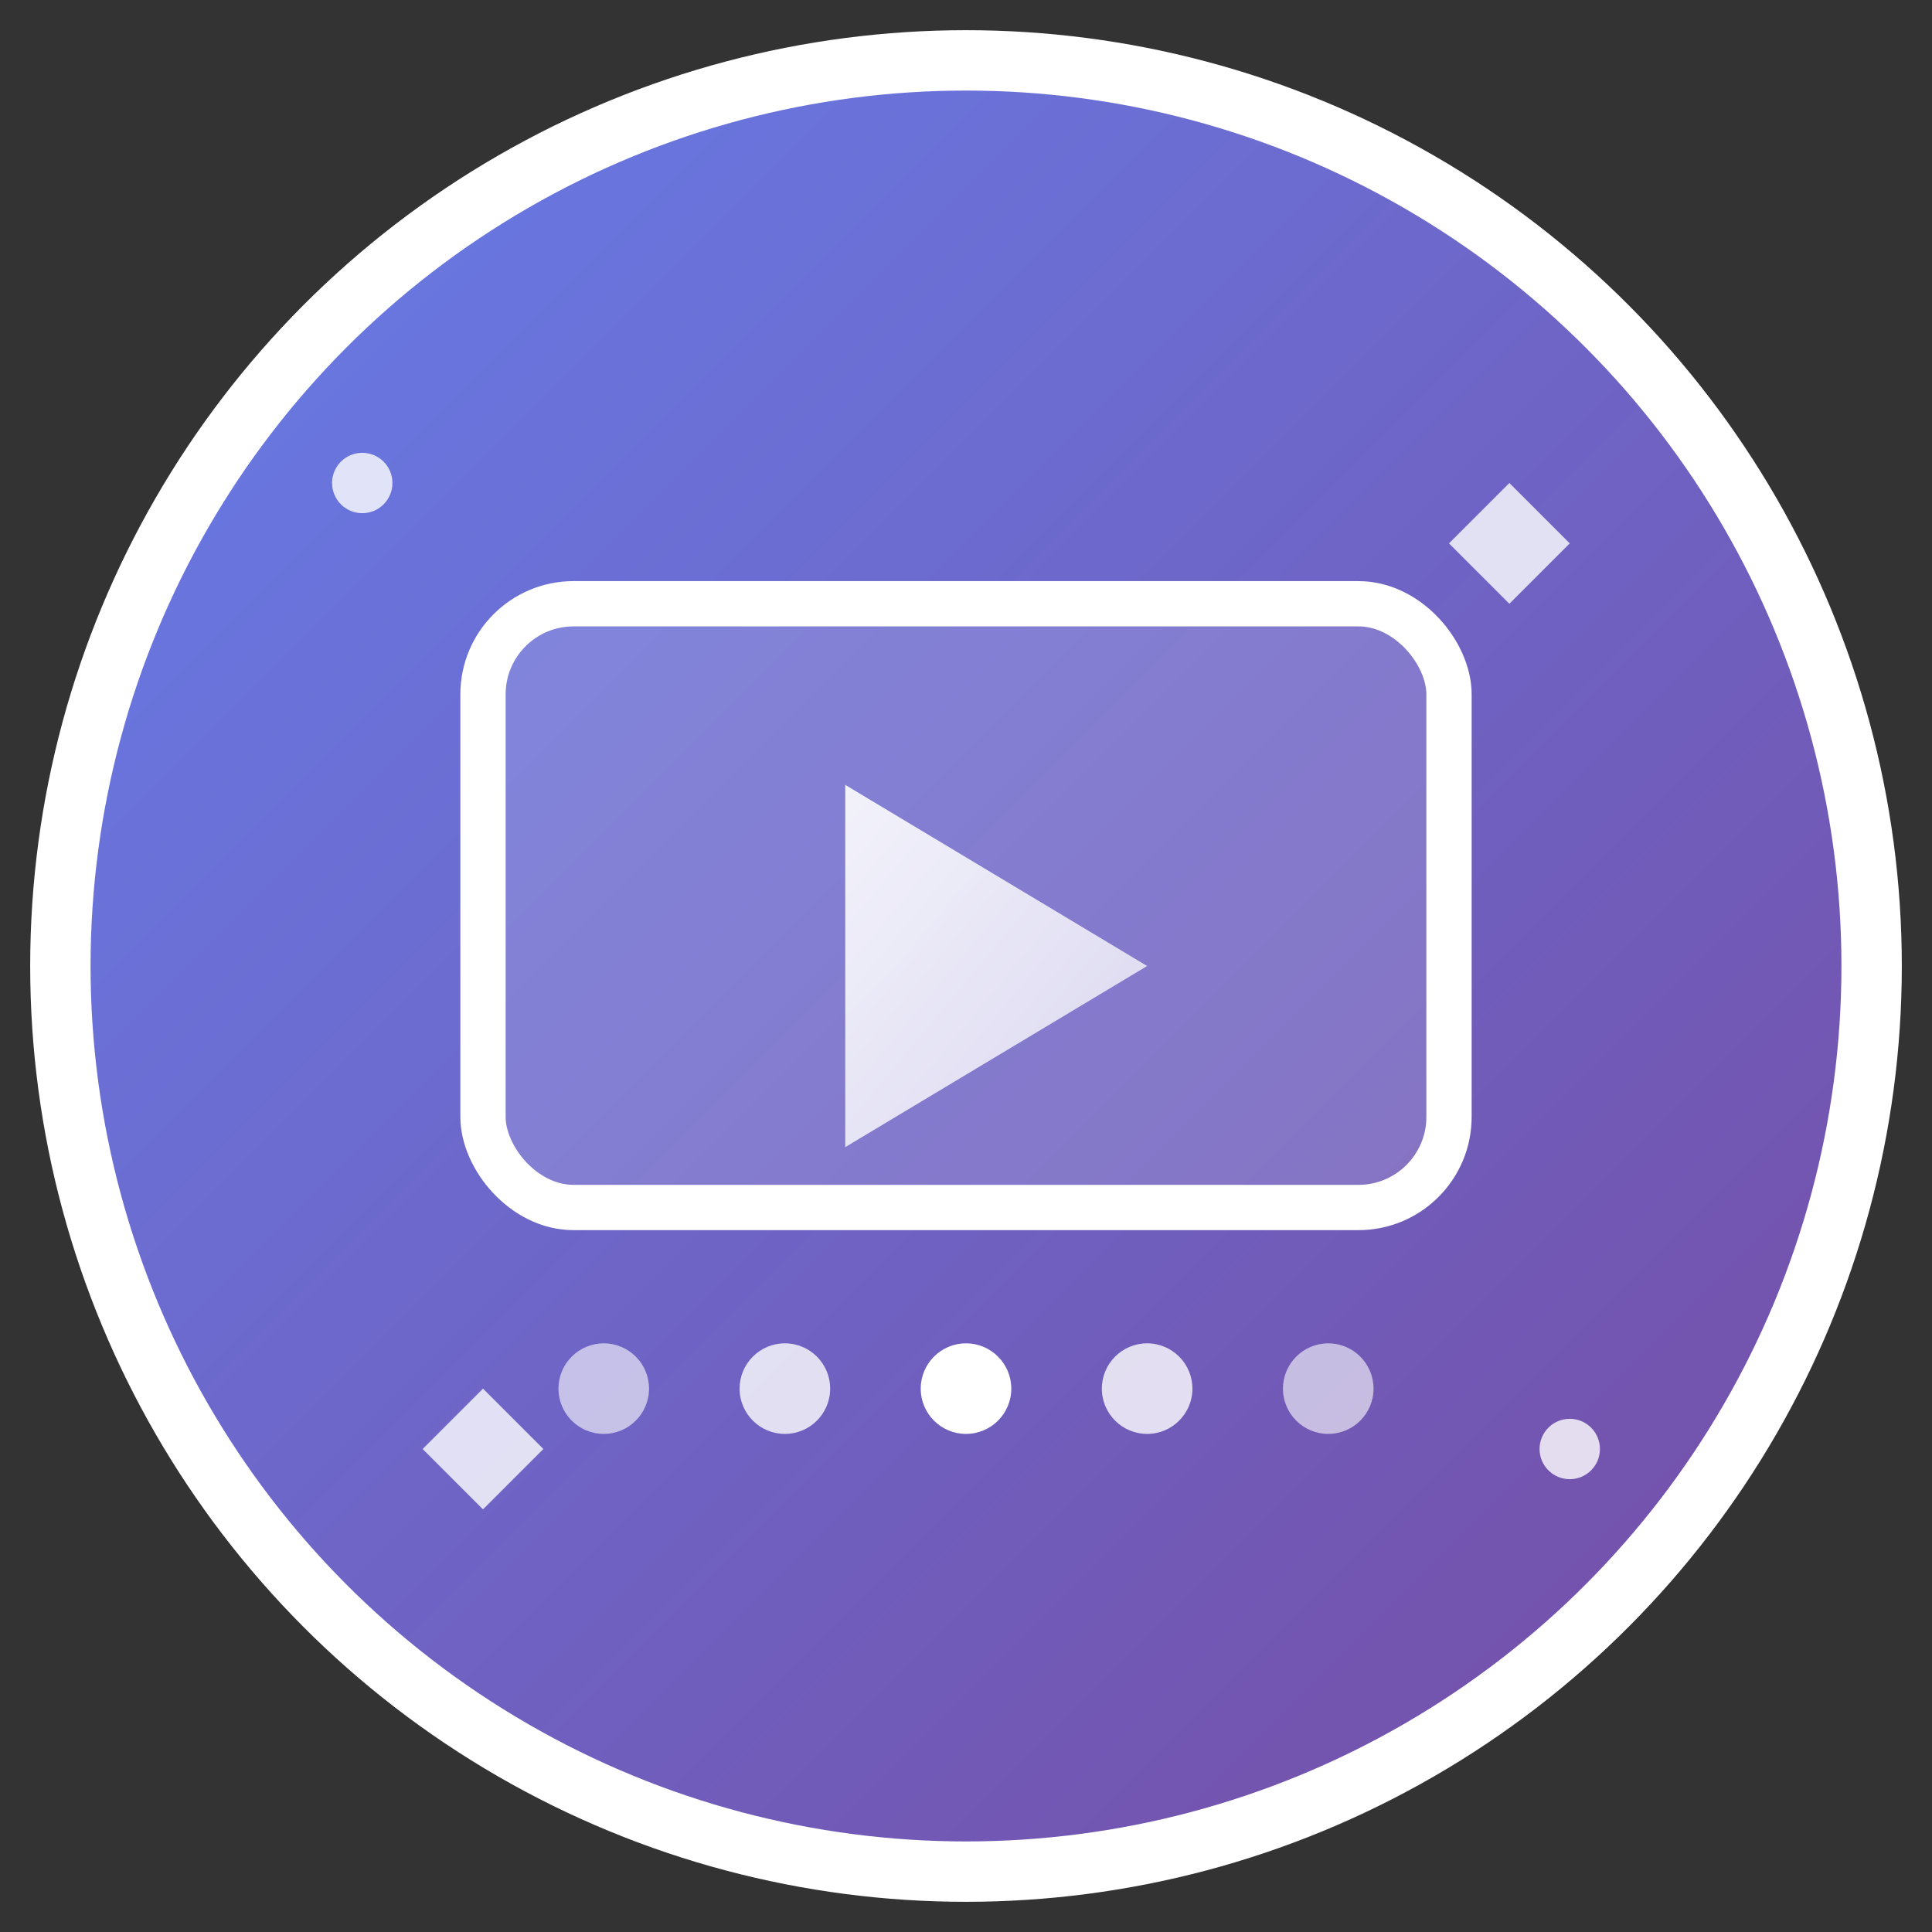
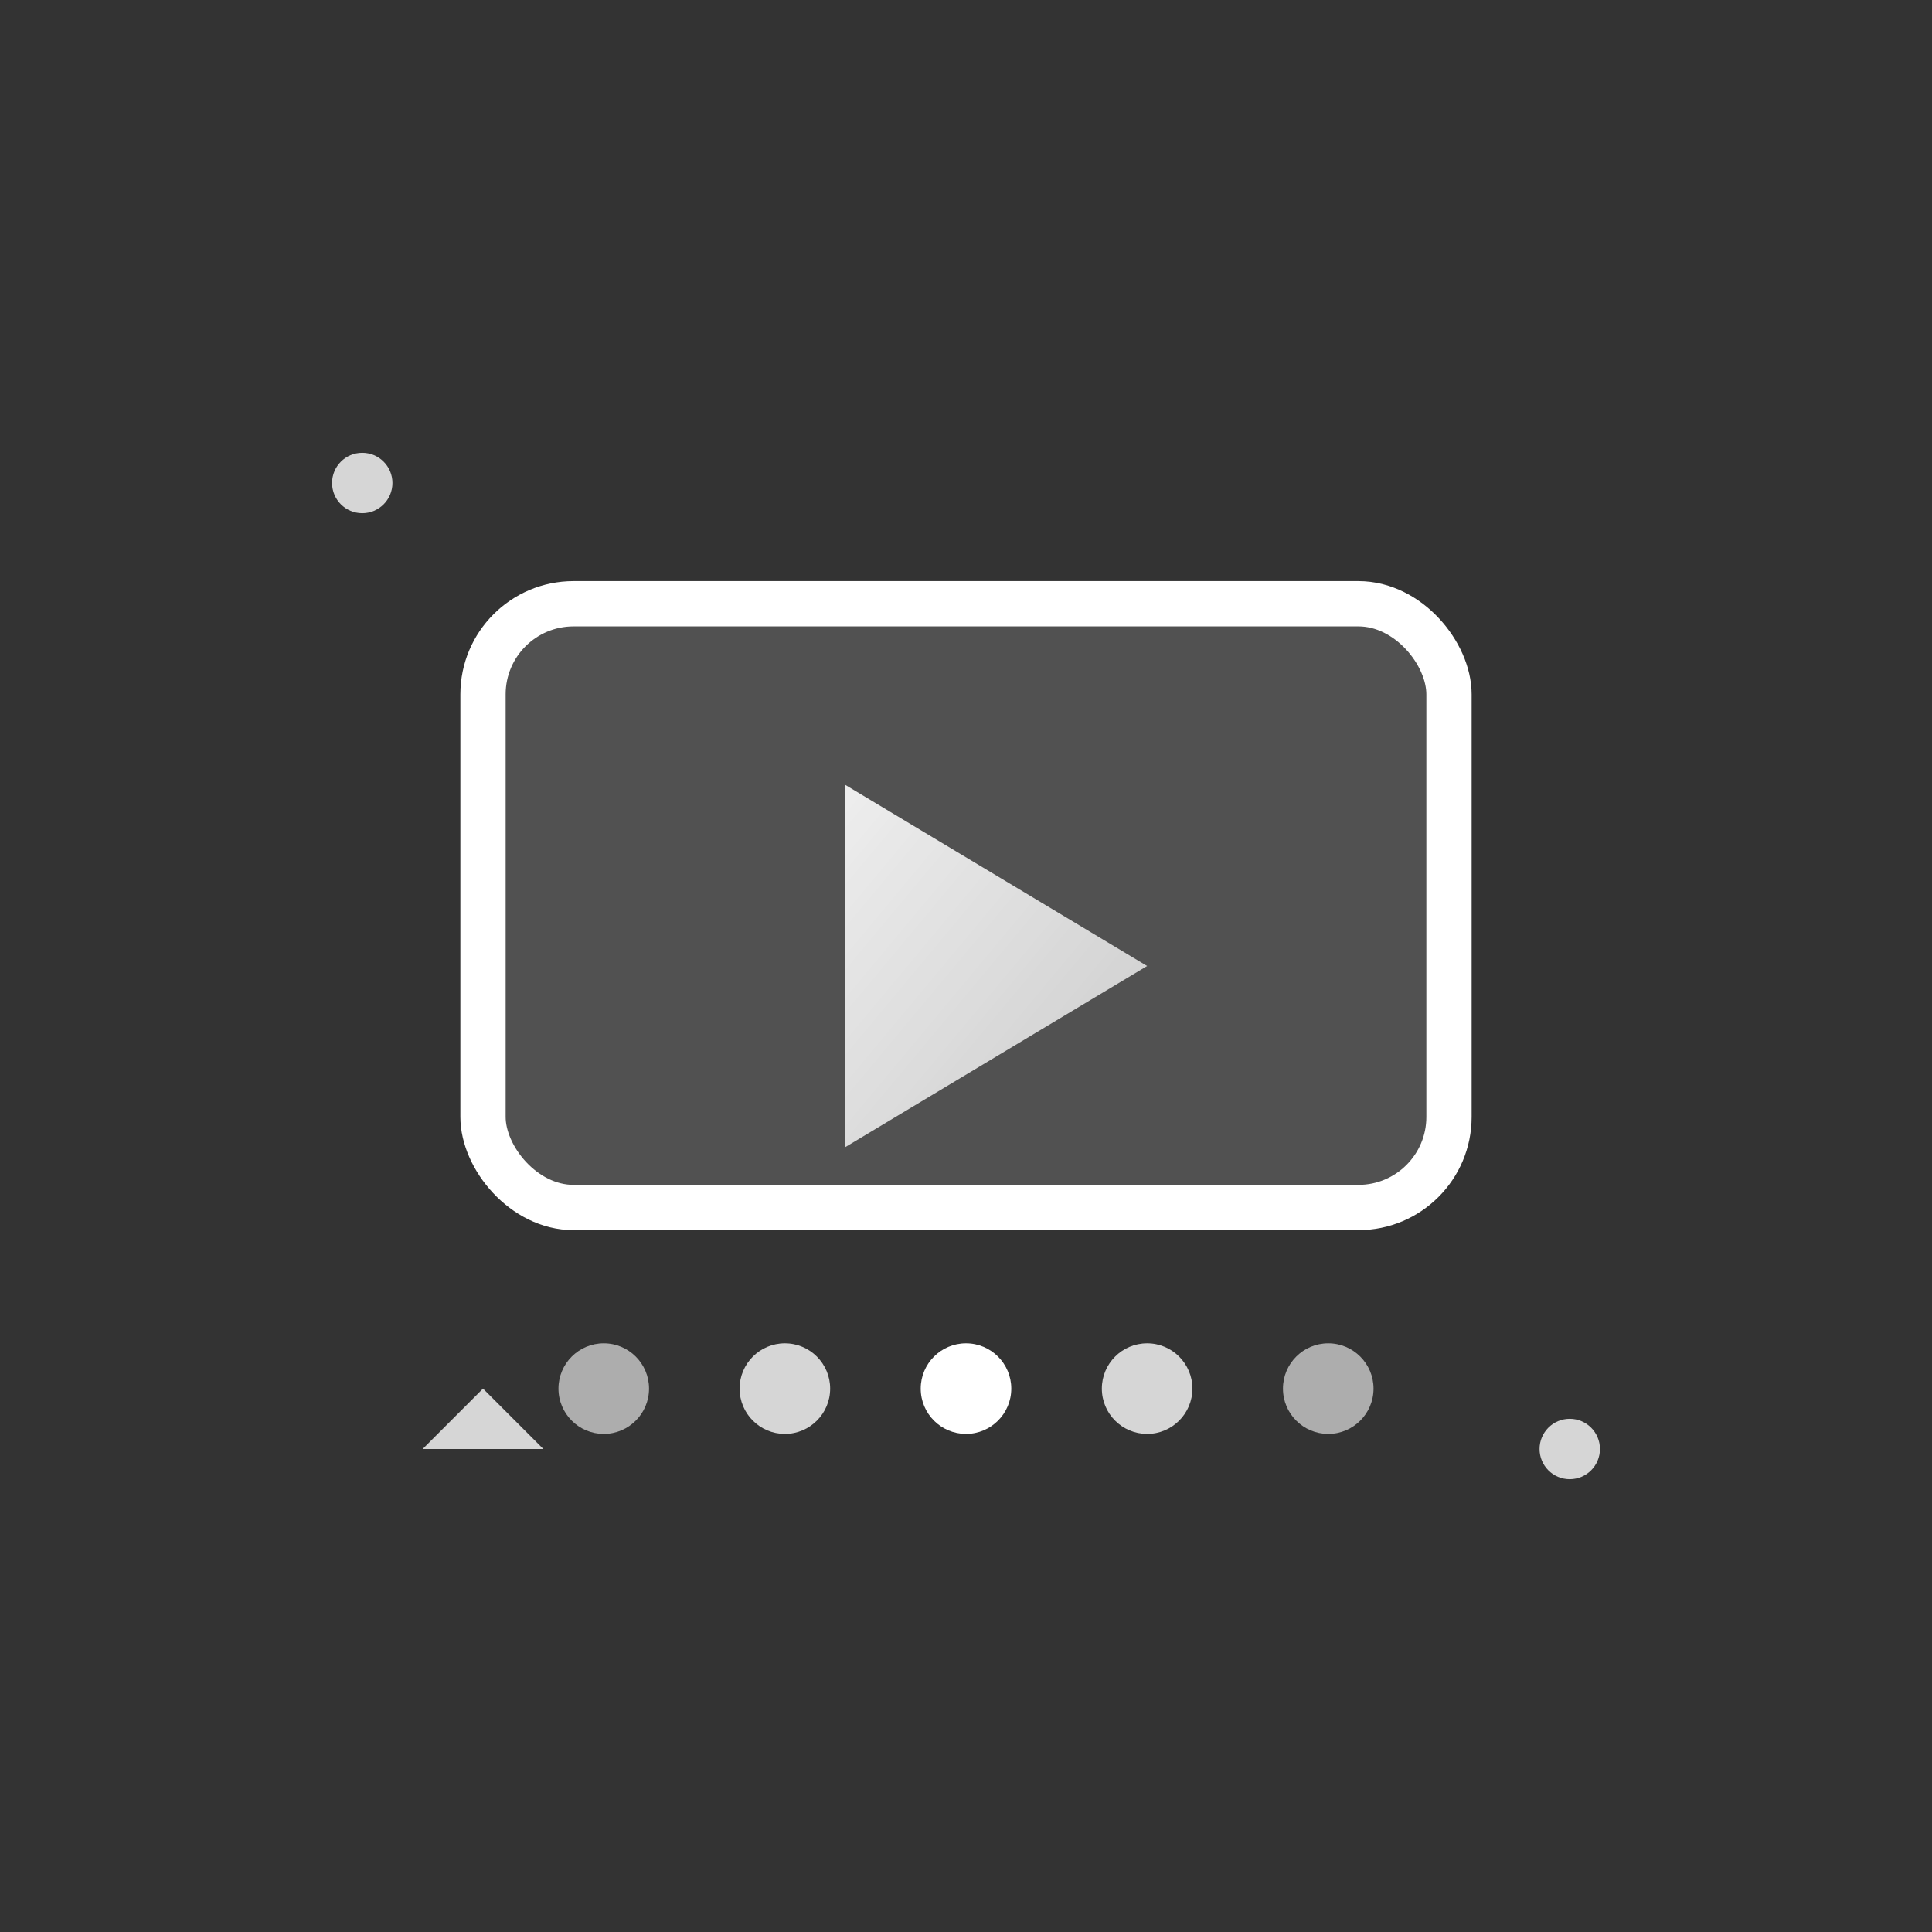
<svg xmlns="http://www.w3.org/2000/svg" width="64" height="64" viewBox="0 0 64 64" fill="none">
  <rect x="0" y="0" width="64" height="64" fill="#333333" stroke="none" />
  <defs>
    <linearGradient id="bgGradient" x1="0%" y1="0%" x2="100%" y2="100%">
      <stop offset="0%" style="stop-color:#667eea;stop-opacity:1" />
      <stop offset="100%" style="stop-color:#764ba2;stop-opacity:1" />
    </linearGradient>
    <linearGradient id="playGradient" x1="0%" y1="0%" x2="100%" y2="100%">
      <stop offset="0%" style="stop-color:#ffffff;stop-opacity:0.9" />
      <stop offset="100%" style="stop-color:#ffffff;stop-opacity:0.7" />
    </linearGradient>
  </defs>
-   <circle cx="32" cy="32" r="30" fill="url(#bgGradient)" stroke="#ffffff" stroke-width="2" />
  <rect x="16" y="20" width="32" height="20" rx="3" fill="#ffffff" fill-opacity="0.15" stroke="#ffffff" stroke-width="1.5" />
  <polygon points="28,26 28,38 38,32" fill="url(#playGradient)" />
  <circle cx="20" cy="46" r="1.5" fill="#ffffff" fill-opacity="0.6" />
  <circle cx="26" cy="46" r="1.5" fill="#ffffff" fill-opacity="0.8" />
  <circle cx="32" cy="46" r="1.5" fill="#ffffff" />
  <circle cx="38" cy="46" r="1.5" fill="#ffffff" fill-opacity="0.8" />
  <circle cx="44" cy="46" r="1.5" fill="#ffffff" fill-opacity="0.6" />
  <g opacity="0.8">
-     <path d="M48 18 L50 16 L52 18 L50 20 Z" fill="#ffffff" />
-     <path d="M14 48 L16 46 L18 48 L16 50 Z" fill="#ffffff" />
+     <path d="M14 48 L16 46 L18 48 Z" fill="#ffffff" />
    <circle cx="52" cy="48" r="1" fill="#ffffff" />
    <circle cx="12" cy="16" r="1" fill="#ffffff" />
  </g>
</svg>